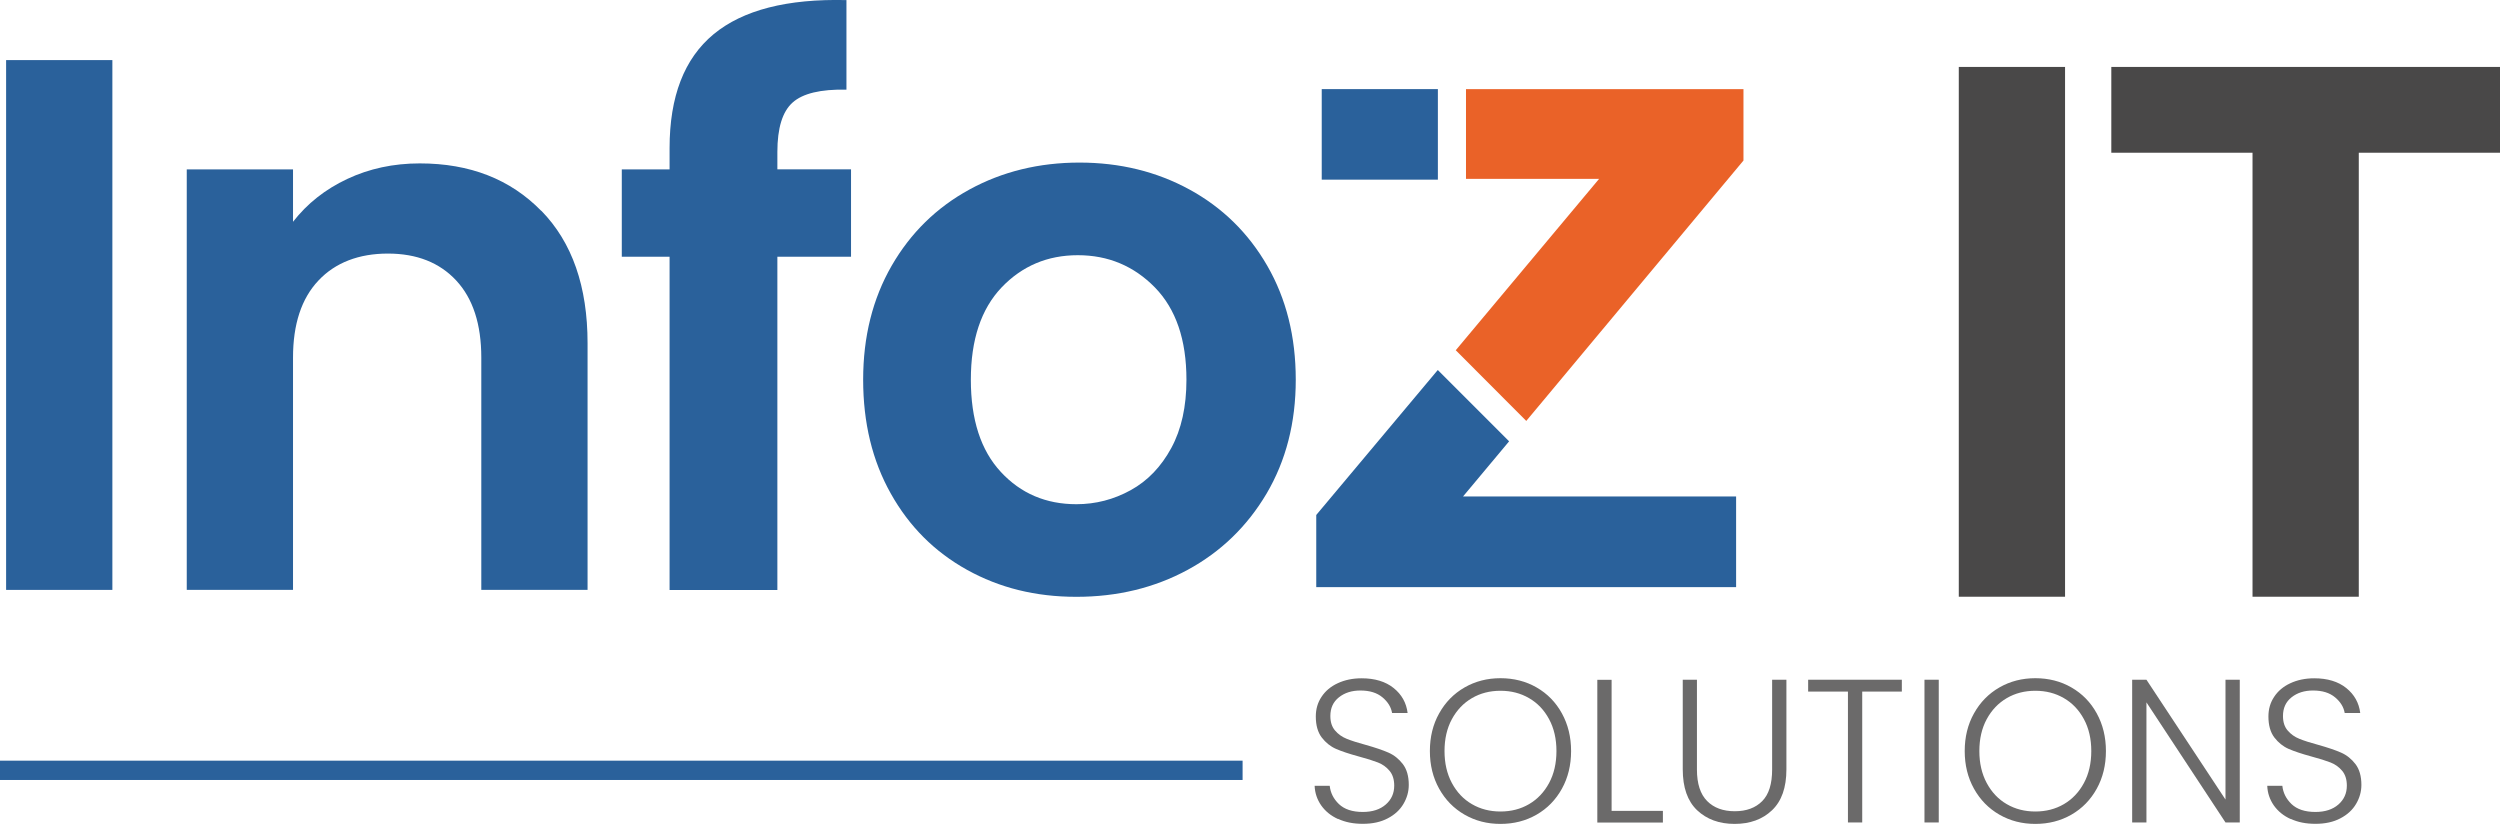
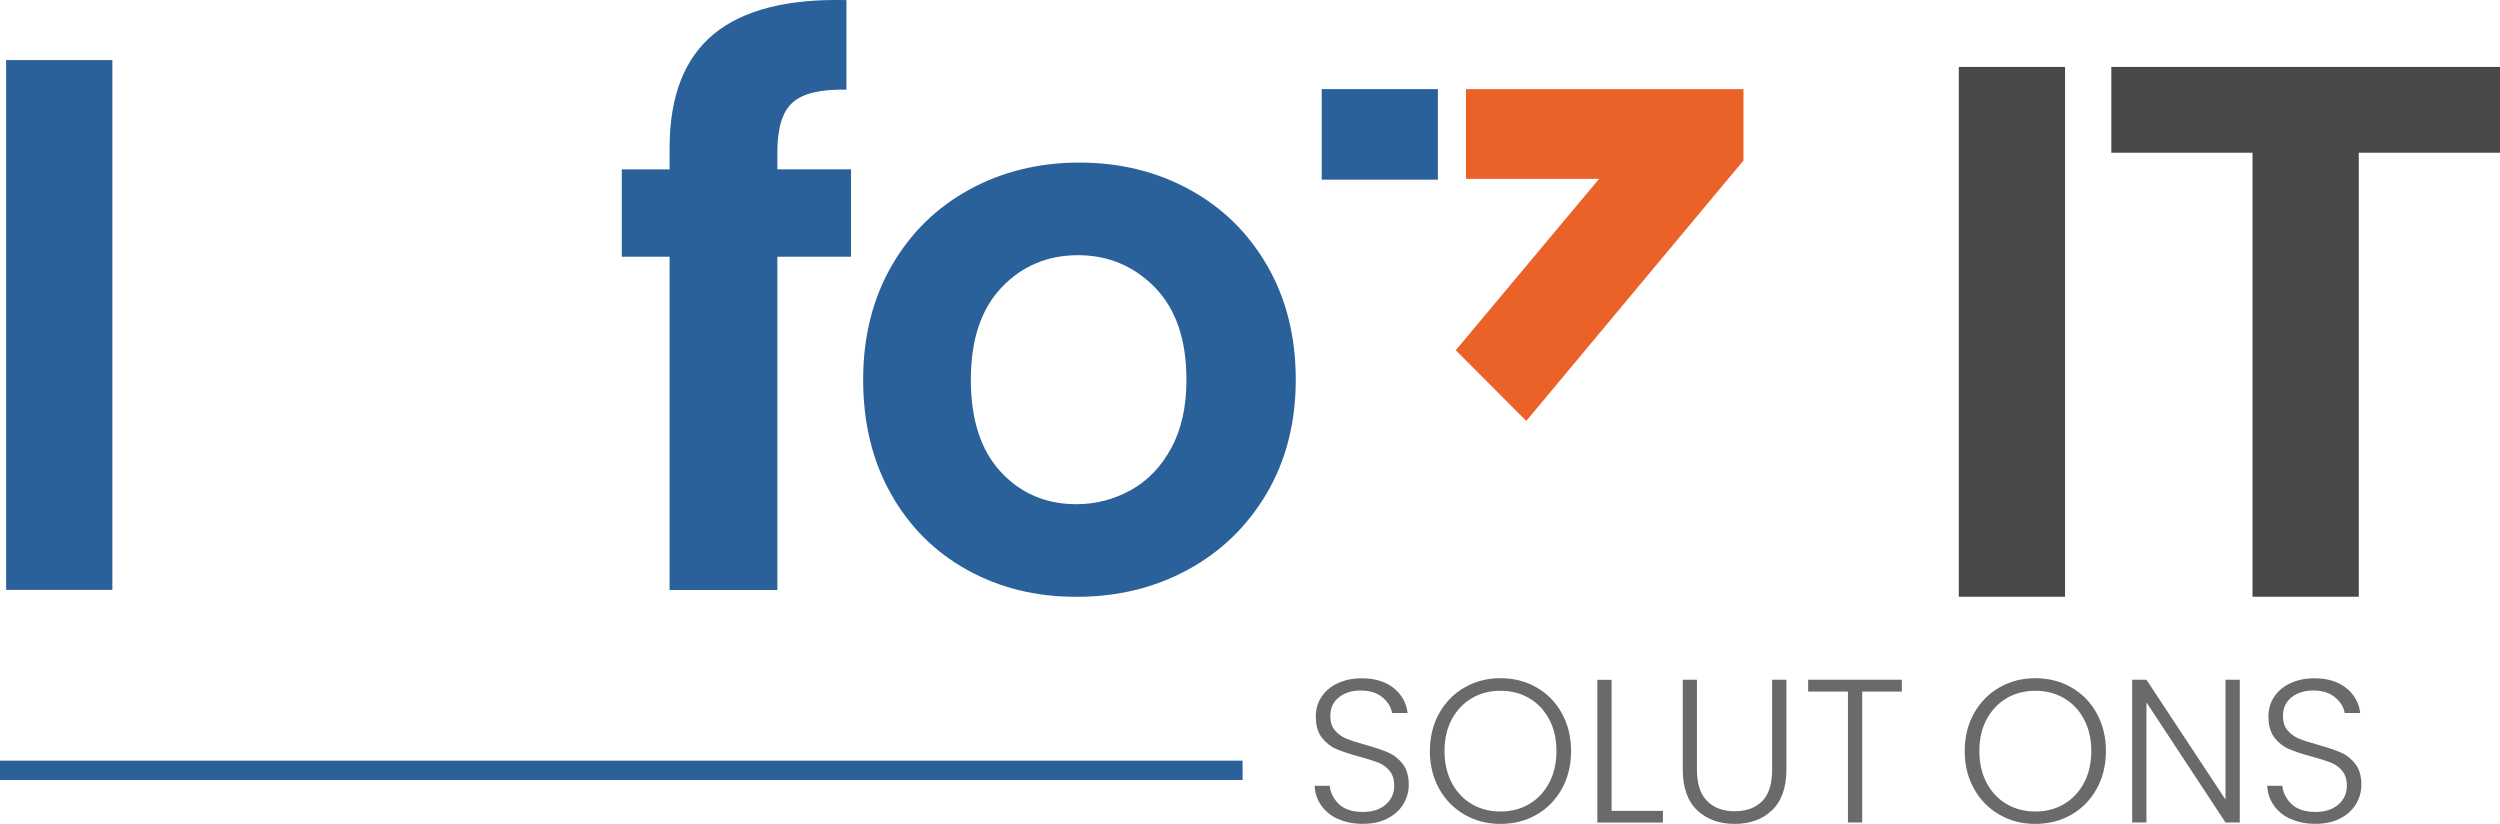
<svg xmlns="http://www.w3.org/2000/svg" id="Layer_2" data-name="Layer 2" viewBox="0 0 278.31 91.72">
  <defs>
    <style>      .cls-1 {        fill: none;      }      .cls-1, .cls-2, .cls-3, .cls-4, .cls-5 {        stroke-width: 0px;      }      .cls-2 {        fill: #ea6228;      }      .cls-3 {        fill: #494848;      }      .cls-4 {        fill: #6b6a6a;      }      .cls-5 {        fill: #2a619b;      }    </style>
  </defs>
  <g id="Layer_1-2" data-name="Layer 1">
    <g>
      <g>
        <path class="cls-5" d="m12.51,6.69v58.98H.68V6.69h11.83Z" />
-         <path class="cls-5" d="m60.26,23.46c3.44,3.52,5.15,8.44,5.15,14.75v27.46h-11.83v-25.86c0-3.72-.93-6.58-2.79-8.58-1.86-2-4.39-3-7.61-3s-5.85,1-7.73,3c-1.89,2-2.83,4.86-2.83,8.58v25.86h-11.83V18.86h11.83v5.83c1.58-2.03,3.59-3.62,6.04-4.77,2.45-1.15,5.14-1.73,8.07-1.73,5.58,0,10.08,1.76,13.52,5.28Z" />
        <path class="cls-5" d="m94.74,28.58h-8.2v37.1h-12V28.58h-5.32v-9.72h5.32v-2.37c0-5.75,1.63-9.97,4.9-12.68C82.71,1.11,87.64-.15,94.23.01v9.97c-2.87-.06-4.87.42-6,1.44-1.13,1.01-1.69,2.85-1.69,5.49v1.94h8.2v9.72Z" />
        <path class="cls-5" d="m107.66,63.44c-3.61-2-6.44-4.83-8.49-8.49-2.06-3.66-3.08-7.89-3.08-12.68s1.06-9.01,3.17-12.68c2.11-3.66,5-6.49,8.66-8.49,3.66-2,7.75-3,12.25-3s8.59,1,12.25,3c3.66,2,6.55,4.83,8.66,8.49,2.11,3.66,3.17,7.89,3.17,12.68s-1.09,9.01-3.25,12.68c-2.17,3.66-5.1,6.49-8.79,8.49-3.69,2-7.82,3-12.38,3s-8.56-1-12.17-3Zm18.21-8.87c1.89-1.04,3.39-2.61,4.52-4.69,1.13-2.08,1.69-4.62,1.69-7.61,0-4.45-1.17-7.87-3.51-10.27-2.34-2.39-5.2-3.59-8.58-3.59s-6.21,1.2-8.49,3.59c-2.28,2.4-3.42,5.82-3.42,10.27s1.11,7.87,3.34,10.27c2.22,2.4,5.03,3.59,8.41,3.59,2.14,0,4.15-.52,6.04-1.56Z" />
      </g>
      <g>
        <path class="cls-3" d="m229.89,7.45v58.98h-11.83V7.45h11.83Z" />
        <path class="cls-3" d="m278.31,7.45v9.55h-15.72v49.43h-11.83V17h-15.72V7.45h43.27Z" />
      </g>
      <g>
        <path class="cls-4" d="m148.96,91.18c-.8-.36-1.42-.87-1.88-1.52-.45-.65-.7-1.38-.73-2.18h1.68c.08.77.42,1.45,1.02,2.03.61.58,1.49.88,2.66.88,1.08,0,1.93-.28,2.56-.83.63-.55.94-1.25.94-2.1,0-.68-.17-1.23-.52-1.65-.35-.42-.78-.73-1.3-.93-.52-.2-1.23-.43-2.14-.67-1.06-.29-1.9-.57-2.52-.84-.62-.27-1.15-.7-1.59-1.27-.44-.58-.66-1.36-.66-2.34,0-.82.21-1.55.64-2.19.42-.64,1.02-1.15,1.8-1.51.77-.36,1.66-.55,2.66-.55,1.47,0,2.66.36,3.56,1.08.9.72,1.42,1.65,1.56,2.78h-1.73c-.11-.65-.46-1.23-1.07-1.74-.61-.51-1.42-.76-2.46-.76-.95,0-1.75.25-2.39.76-.64.51-.95,1.2-.95,2.08,0,.67.17,1.2.52,1.61.35.41.78.72,1.31.93.52.21,1.23.44,2.13.68,1.03.29,1.86.57,2.5.85.64.28,1.17.71,1.61,1.28.44.58.66,1.35.66,2.32,0,.74-.2,1.45-.59,2.11-.39.67-.98,1.21-1.75,1.61-.77.41-1.7.61-2.77.61s-1.97-.18-2.76-.55Z" />
        <path class="cls-4" d="m163.04,90.69c-1.2-.69-2.14-1.65-2.83-2.89-.69-1.24-1.03-2.63-1.03-4.19s.34-2.96,1.03-4.19c.69-1.24,1.63-2.2,2.83-2.89,1.2-.69,2.53-1.03,4-1.03s2.83.34,4.02,1.03c1.2.69,2.14,1.65,2.82,2.89s1.02,2.63,1.02,4.19-.34,2.96-1.02,4.19-1.62,2.2-2.82,2.89c-1.2.69-2.54,1.03-4.02,1.03s-2.8-.34-4-1.03Zm7.18-1.17c.94-.55,1.68-1.33,2.23-2.35.55-1.02.82-2.21.82-3.56s-.27-2.53-.82-3.55c-.55-1.02-1.29-1.8-2.23-2.34-.94-.55-2-.82-3.18-.82s-2.24.27-3.18.82c-.94.55-1.68,1.33-2.23,2.34-.55,1.02-.82,2.2-.82,3.55s.27,2.53.82,3.56c.55,1.02,1.29,1.81,2.23,2.35.94.55,2,.82,3.18.82s2.24-.27,3.18-.82Z" />
        <path class="cls-4" d="m179.41,90.27h5.71v1.3h-7.3v-15.89h1.59v14.6Z" />
        <path class="cls-4" d="m188.91,75.67v10c0,1.58.38,2.74,1.13,3.5.75.76,1.78,1.14,3.08,1.14s2.32-.38,3.06-1.13c.74-.75,1.1-1.92,1.1-3.51v-10h1.59v9.98c0,2.02-.53,3.53-1.6,4.55-1.07,1.02-2.46,1.52-4.17,1.52s-3.1-.51-4.17-1.52c-1.07-1.02-1.6-2.53-1.6-4.55v-9.98h1.59Z" />
        <path class="cls-4" d="m211.72,75.67v1.32h-4.41v14.57h-1.59v-14.57h-4.43v-1.32h10.44Z" />
-         <path class="cls-4" d="m215.83,75.67v15.89h-1.59v-15.89h1.59Z" />
        <path class="cls-4" d="m222.58,90.69c-1.2-.69-2.14-1.65-2.83-2.89-.69-1.24-1.03-2.63-1.03-4.19s.34-2.96,1.03-4.19c.69-1.24,1.63-2.2,2.83-2.89,1.2-.69,2.53-1.03,4-1.03s2.83.34,4.02,1.03c1.2.69,2.14,1.65,2.82,2.89s1.02,2.63,1.02,4.19-.34,2.96-1.02,4.19-1.62,2.2-2.82,2.89c-1.2.69-2.54,1.03-4.02,1.03s-2.8-.34-4-1.03Zm7.18-1.17c.94-.55,1.68-1.33,2.23-2.35.55-1.02.82-2.21.82-3.56s-.27-2.53-.82-3.55c-.55-1.02-1.29-1.8-2.23-2.34-.94-.55-2-.82-3.18-.82s-2.24.27-3.18.82c-.94.55-1.68,1.33-2.23,2.34-.55,1.02-.82,2.2-.82,3.55s.27,2.53.82,3.56c.55,1.02,1.29,1.81,2.23,2.35.94.55,2,.82,3.18.82s2.24-.27,3.18-.82Z" />
        <path class="cls-4" d="m249.34,91.56h-1.59l-8.8-13.37v13.37h-1.59v-15.89h1.59l8.8,13.34v-13.34h1.59v15.89Z" />
        <path class="cls-4" d="m255.01,91.18c-.8-.36-1.42-.87-1.88-1.52-.45-.65-.7-1.38-.73-2.18h1.68c.08.77.42,1.45,1.02,2.03.61.58,1.49.88,2.66.88,1.08,0,1.93-.28,2.56-.83.63-.55.94-1.25.94-2.1,0-.68-.17-1.23-.52-1.65-.35-.42-.78-.73-1.3-.93-.52-.2-1.23-.43-2.14-.67-1.06-.29-1.9-.57-2.52-.84-.62-.27-1.15-.7-1.59-1.27-.44-.58-.66-1.36-.66-2.34,0-.82.21-1.55.64-2.19.42-.64,1.02-1.15,1.8-1.51.77-.36,1.66-.55,2.66-.55,1.47,0,2.66.36,3.56,1.08.9.72,1.42,1.65,1.56,2.78h-1.73c-.11-.65-.46-1.23-1.07-1.74-.61-.51-1.42-.76-2.46-.76-.95,0-1.75.25-2.39.76-.64.51-.95,1.2-.95,2.08,0,.67.17,1.2.52,1.61.35.41.78.72,1.31.93.52.21,1.23.44,2.13.68,1.03.29,1.86.57,2.5.85.64.28,1.17.71,1.61,1.28.44.58.66,1.35.66,2.32,0,.74-.2,1.45-.59,2.11-.39.67-.98,1.21-1.75,1.61-.77.41-1.7.61-2.77.61s-1.97-.18-2.76-.55Z" />
      </g>
      <rect class="cls-5" y="84.68" width="138.33" height="2.15" />
      <g>
        <rect class="cls-1" x="159.53" y="9.92" width="3.29" height="10.08" />
        <rect class="cls-5" x="147.14" y="9.92" width="12.93" height="10.08" />
-         <polygon class="cls-5" points="162.87 55.27 193.27 55.27 193.27 65.36 146.53 65.36 146.53 57.33 160.06 41.19 168 49.13 162.87 55.27" />
        <polygon class="cls-2" points="194.09 9.92 194.09 17.87 169.91 46.86 162.06 38.99 178.02 19.91 163.2 19.91 163.2 9.92 194.09 9.92" />
      </g>
    </g>
  </g>
</svg>